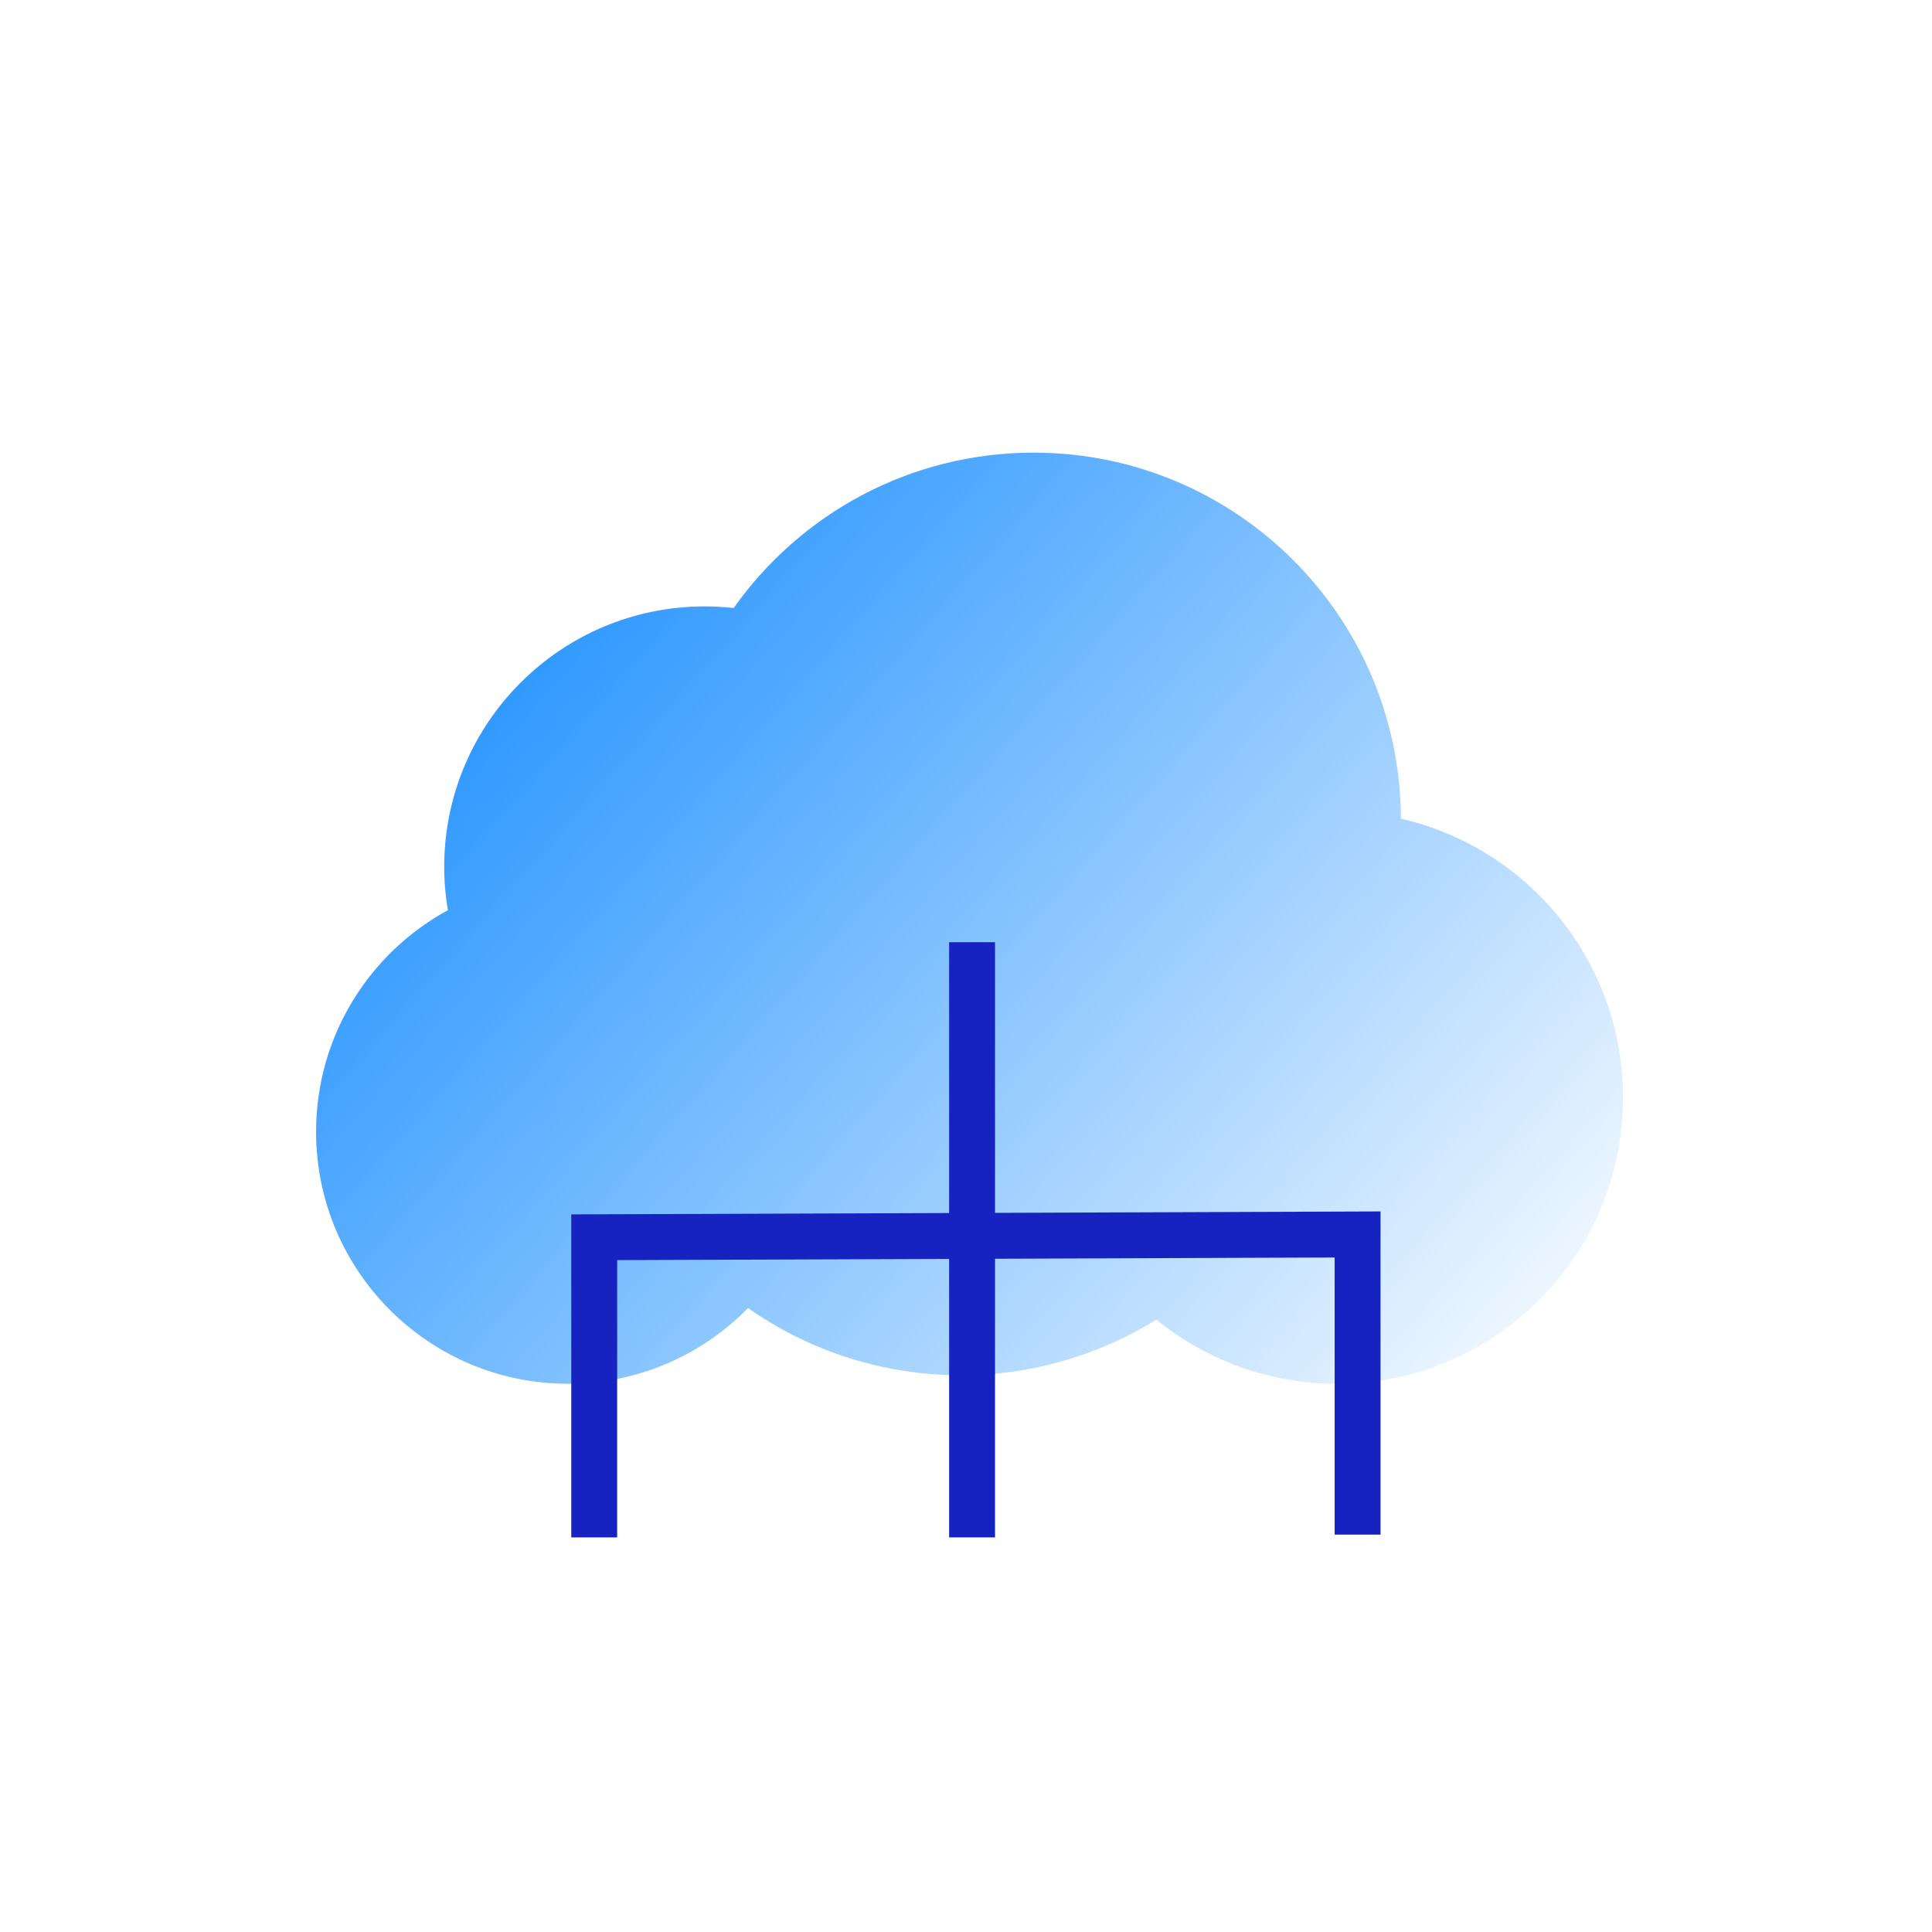
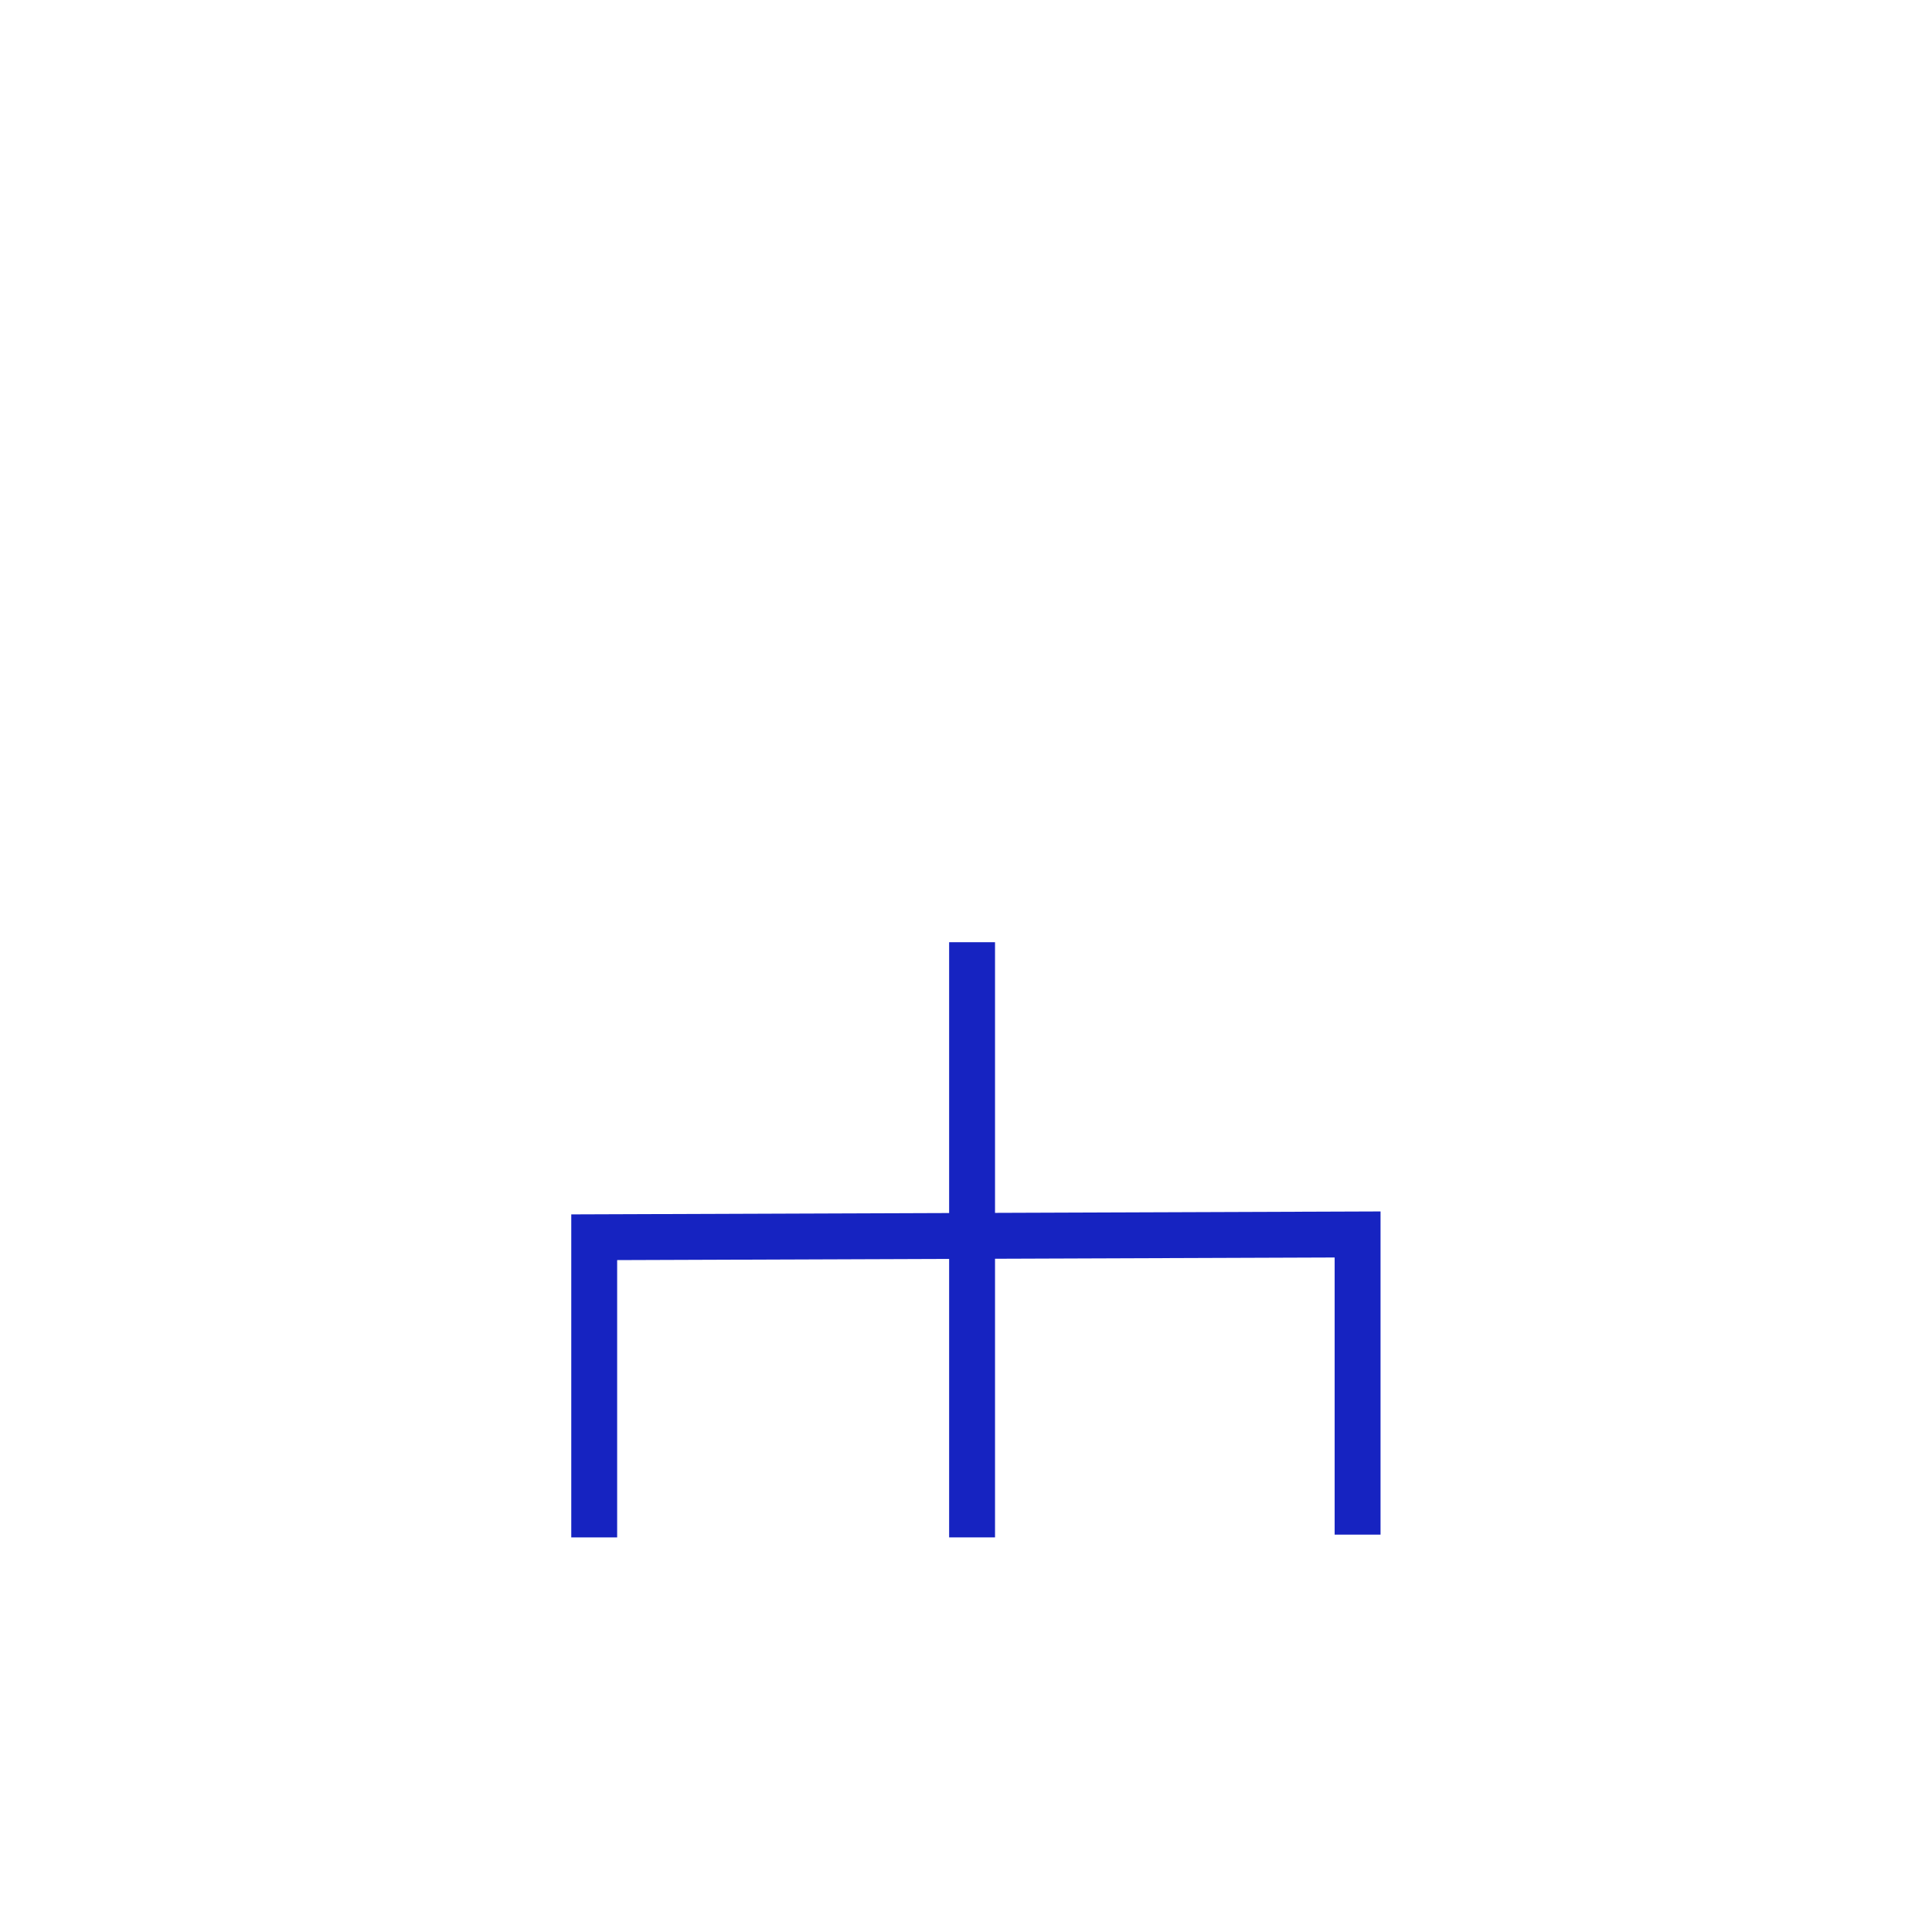
<svg xmlns="http://www.w3.org/2000/svg" width="48" height="48" viewBox="0 0 48 48" fill="none">
-   <path d="M25.68 11.246C30.71 11.246 34.788 15.315 34.805 20.34C37.966 21.063 40.324 23.89 40.324 27.27C40.324 31.196 37.141 34.379 33.215 34.379C31.515 34.379 29.954 33.781 28.731 32.785C27.32 33.66 25.657 34.167 23.876 34.167C21.907 34.167 20.083 33.548 18.585 32.498C17.448 33.658 15.866 34.379 14.114 34.379C10.656 34.379 7.853 31.576 7.853 28.118C7.853 25.742 9.177 23.675 11.127 22.614C11.068 22.265 11.036 21.905 11.036 21.539C11.036 17.964 13.935 15.066 17.509 15.066C17.753 15.066 17.992 15.08 18.228 15.106C19.881 12.771 22.602 11.246 25.68 11.246Z" fill="url(#paint0_linear_92_16773)" />
  <path d="M14.763 38.197L14.763 30.739L33.729 30.67L33.729 38.128" stroke="#1623C1" stroke-width="1.14" />
  <path d="M24.151 23.409L24.151 38.196" stroke="#1623C1" stroke-width="1.14" />
  <defs>
    <linearGradient id="paint0_linear_92_16773" x1="14.963" y1="10.185" x2="41.173" y2="33.318" gradientUnits="userSpaceOnUse">
      <stop stop-color="#1E90FF" />
      <stop offset="1" stop-color="#1E90FF" stop-opacity="0" />
    </linearGradient>
  </defs>
</svg>